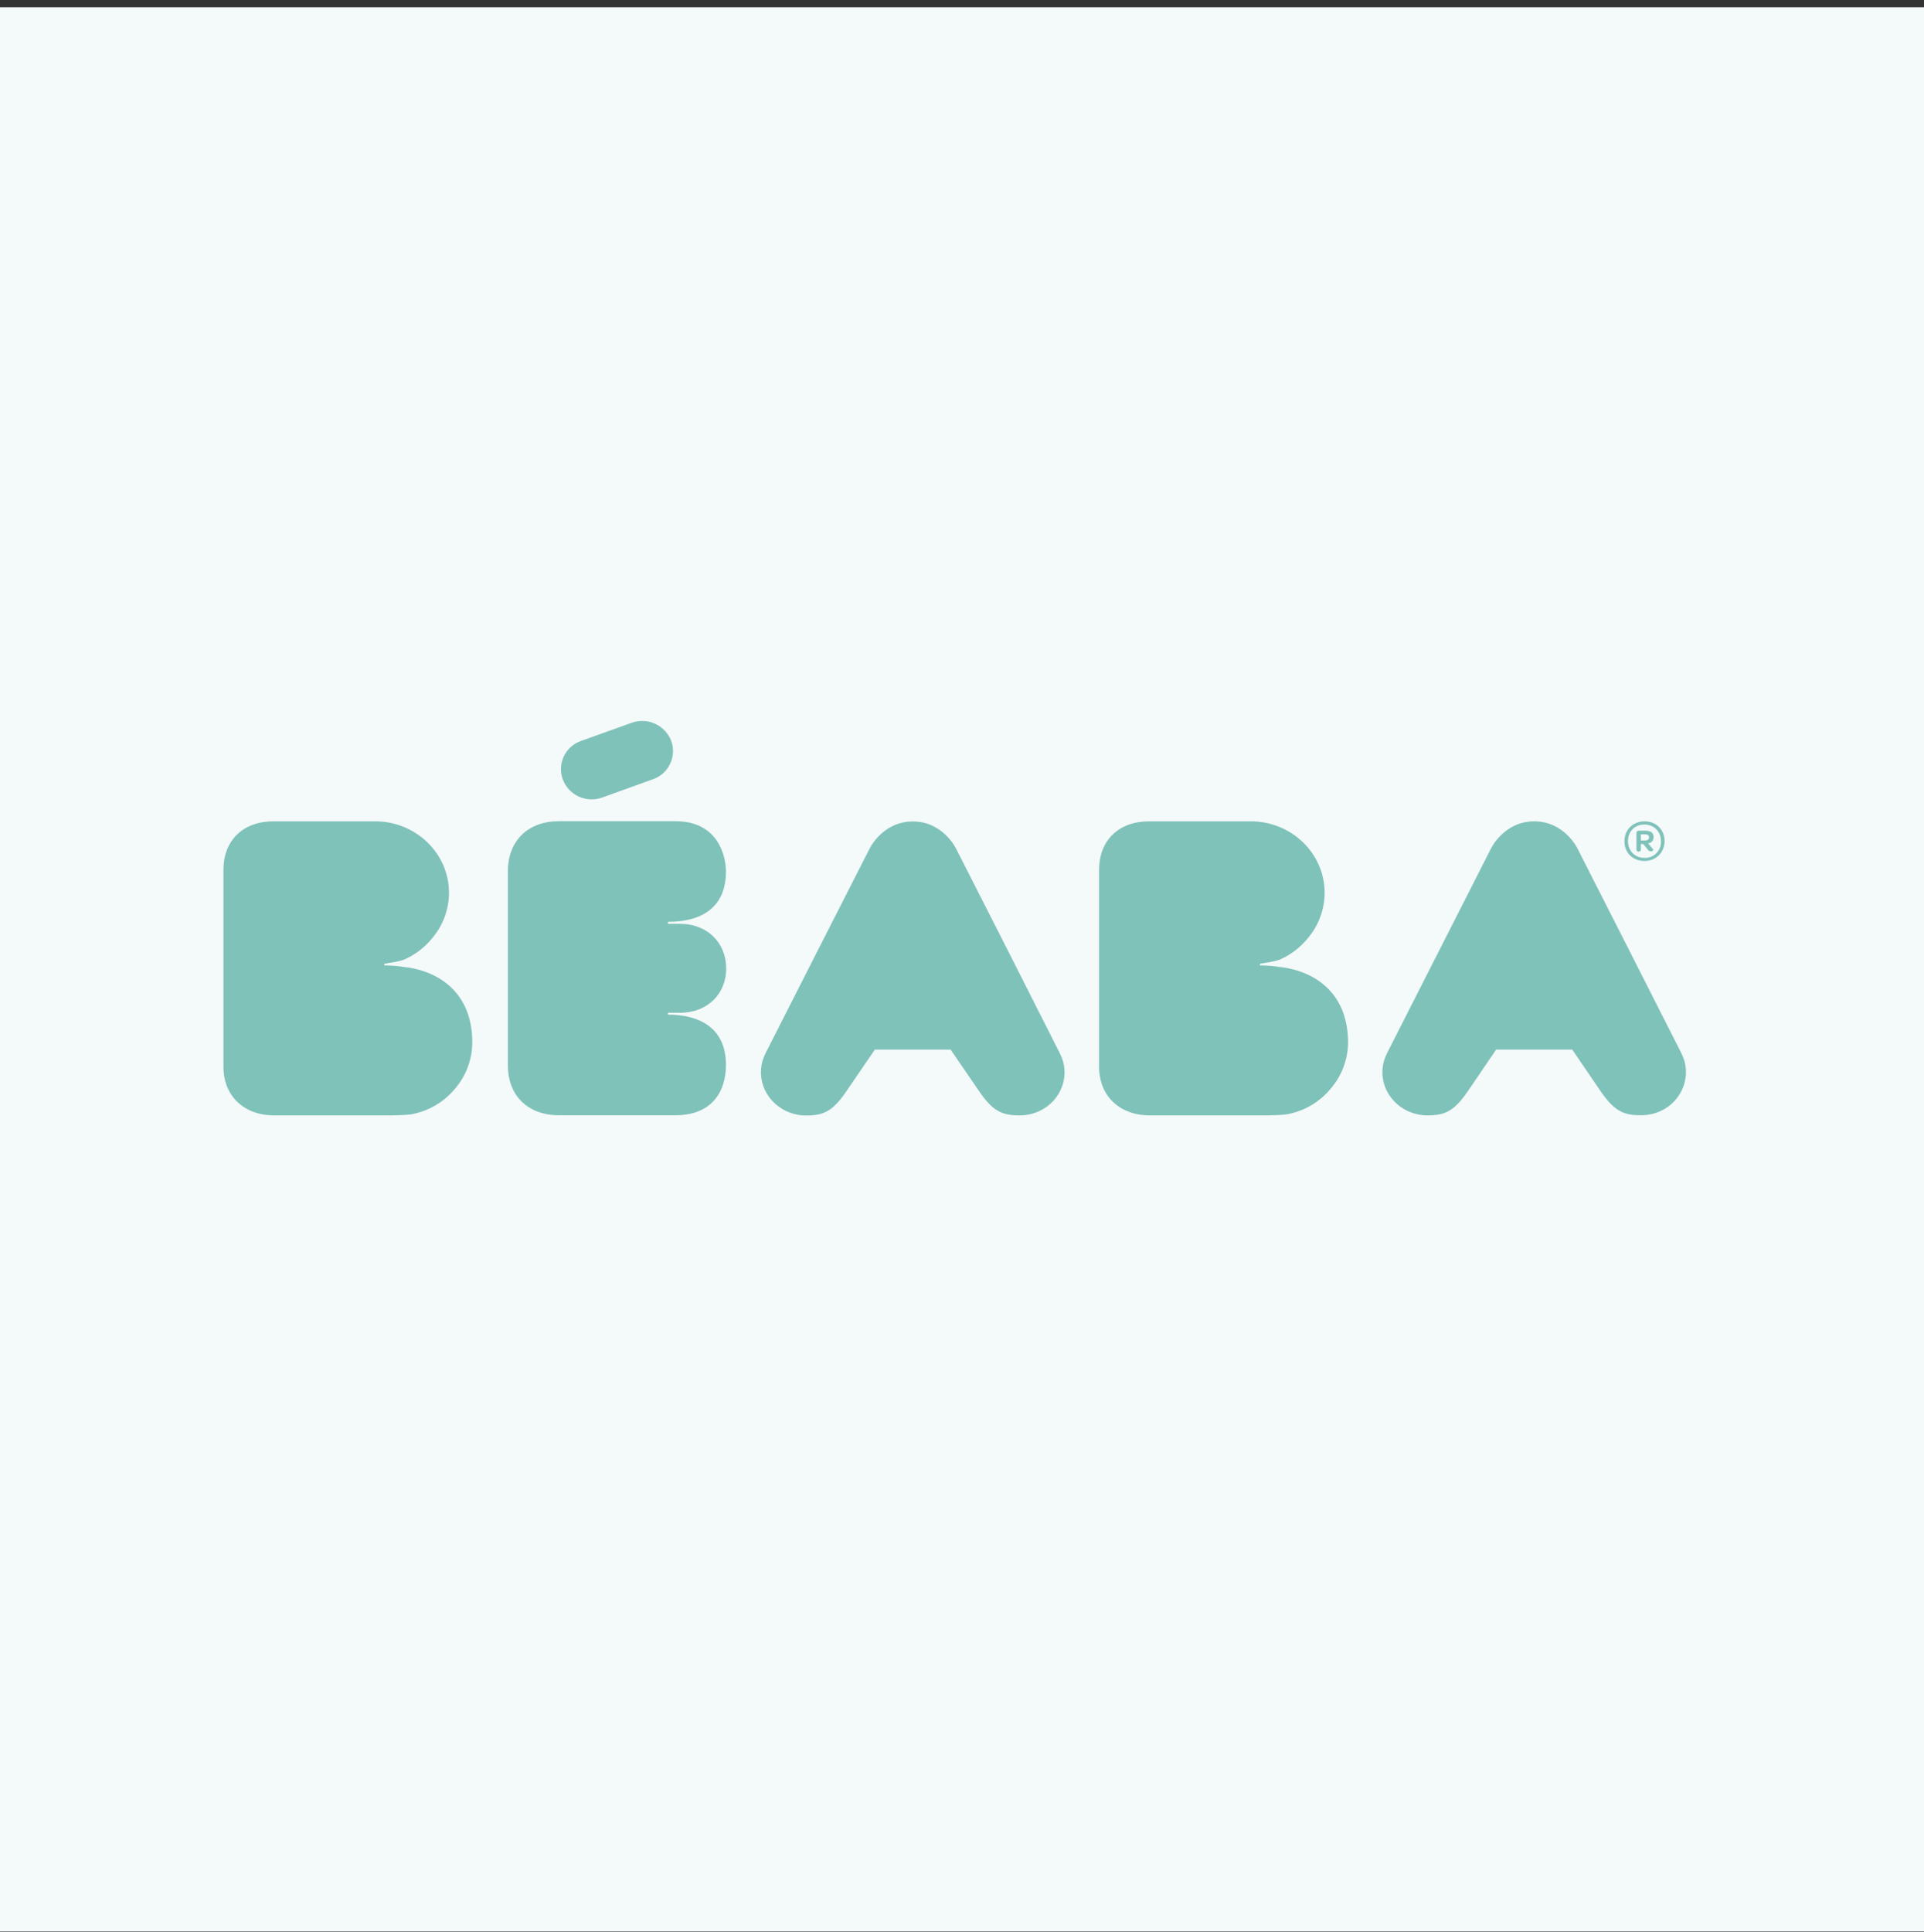
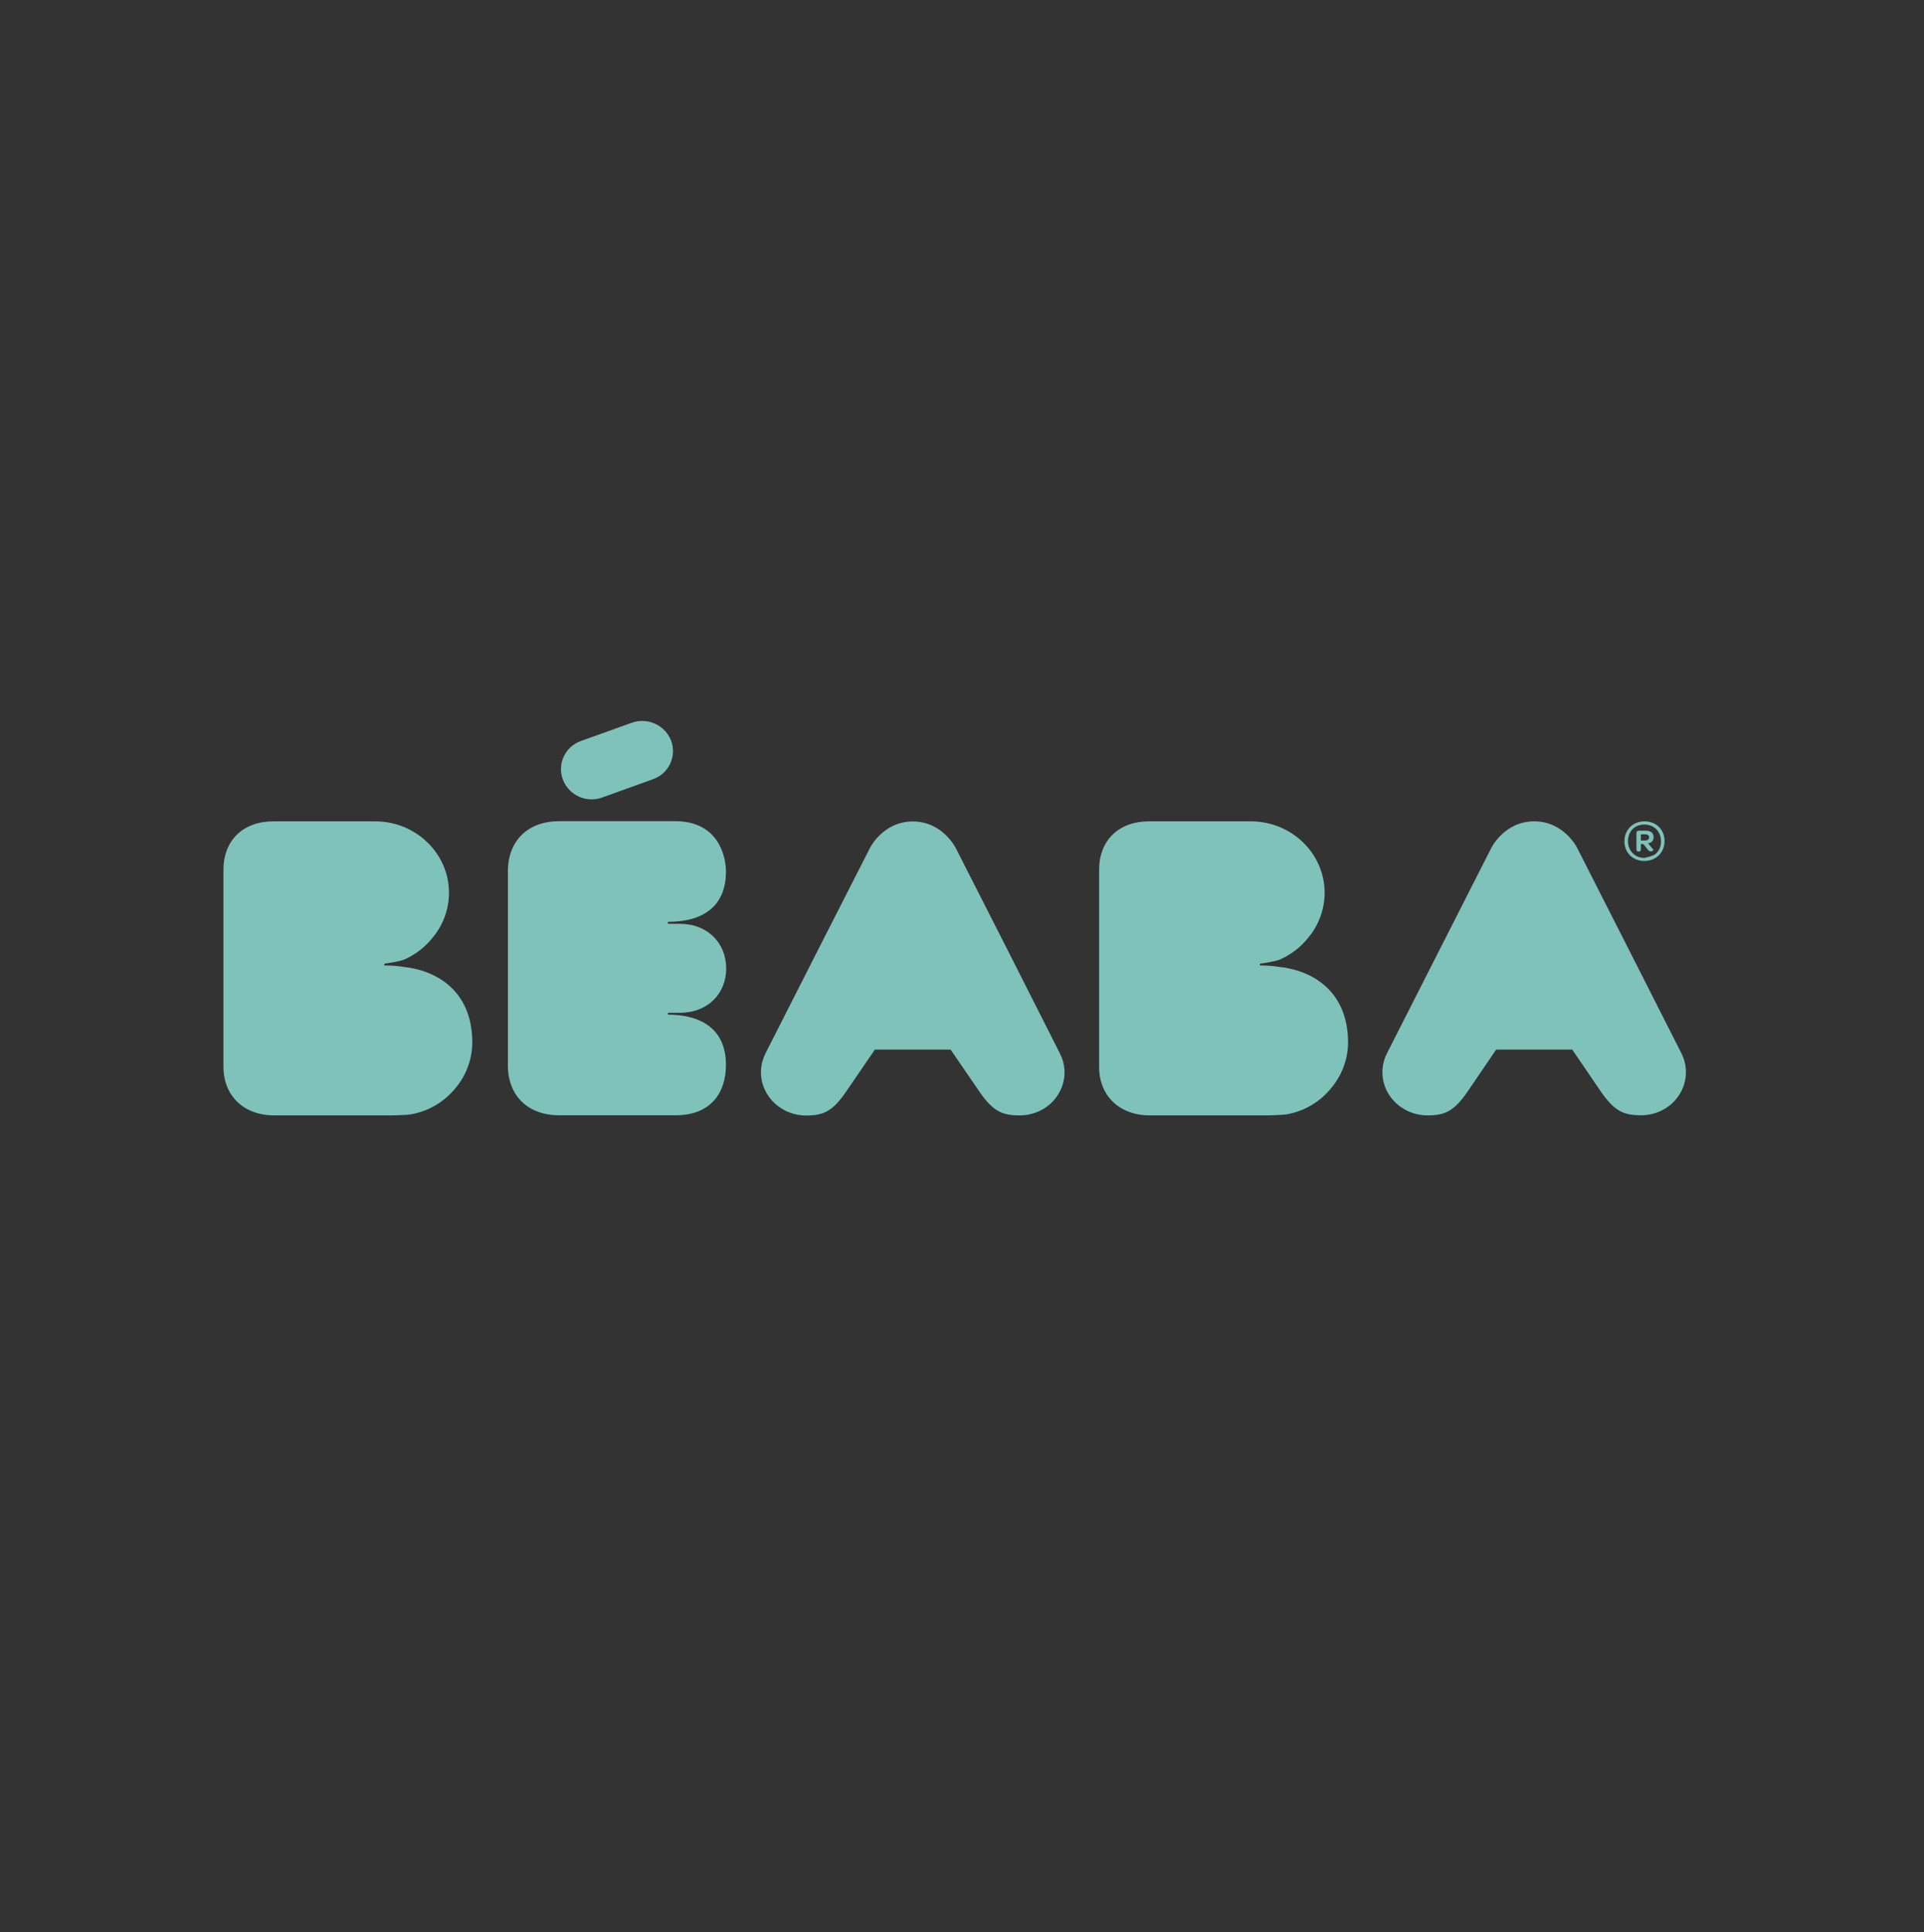
<svg xmlns="http://www.w3.org/2000/svg" fill="none" viewBox="0 0 250 251" height="251" width="250">
  <rect x="0" y="0" width="250" height="251" fill="#333333" stroke="none" />
-   <rect fill="#F4F9F9" height="250" width="250" y="0.941" />
-   <path fill="#7FC2BA" d="M211.073 109.289C211.073 107.806 212.189 106.706 213.688 106.706C215.187 106.706 216.287 107.774 216.287 109.257C216.287 110.771 215.171 111.856 213.672 111.856C212.173 111.856 211.073 110.787 211.073 109.305V109.289ZM215.825 109.289C215.825 108.029 214.916 107.12 213.672 107.12C212.428 107.12 211.536 107.997 211.536 109.273C211.536 110.548 212.444 111.457 213.688 111.457C213.974 111.466 214.258 111.416 214.524 111.31C214.789 111.204 215.03 111.044 215.231 110.84C215.431 110.636 215.588 110.393 215.69 110.126C215.792 109.859 215.838 109.574 215.825 109.289ZM214.134 110.405L213.529 109.655H213.21V110.357C213.21 110.516 213.13 110.628 212.971 110.628H212.875C212.715 110.628 212.636 110.5 212.636 110.309V108.236C212.636 108.029 212.747 107.917 212.955 107.917H213.784C214.485 107.917 214.868 108.188 214.868 108.762C214.868 109.193 214.613 109.496 214.15 109.56L214.836 110.389C214.868 110.421 214.708 110.612 214.517 110.612C214.44 110.608 214.365 110.586 214.298 110.547C214.232 110.508 214.176 110.454 214.134 110.389M213.21 109.193H213.768C214.103 109.193 214.278 109.033 214.278 108.794C214.278 108.507 214.103 108.396 213.752 108.396H213.21V109.193ZM73.138 101.284C73.516 102.272 74.27 103.07 75.236 103.503C76.201 103.936 77.298 103.97 78.288 103.596L84.841 101.237C85.329 101.067 85.779 100.802 86.164 100.456C86.549 100.11 86.86 99.691 87.08 99.223C87.3 98.755 87.424 98.248 87.445 97.731C87.465 97.214 87.382 96.698 87.201 96.214C86.812 95.231 86.053 94.439 85.087 94.01C84.121 93.58 83.025 93.547 82.035 93.918L75.497 96.262C75.009 96.431 74.559 96.697 74.174 97.042C73.79 97.388 73.478 97.808 73.258 98.276C73.038 98.744 72.914 99.251 72.894 99.768C72.873 100.285 72.956 100.8 73.138 101.284ZM86.786 131.579H88.333C92 131.579 94.36 129.06 94.36 125.823C94.36 122.57 92 120.019 88.333 120.019H86.786V119.764C91.155 119.764 94.328 117.915 94.328 113.227C94.328 111.186 93.291 106.69 87.775 106.69H72.627C68.593 106.69 65.994 109.241 65.994 113.195V138.419C65.994 142.357 68.609 144.893 72.643 144.893H87.775C92.462 144.893 94.328 141.863 94.328 138.355C94.328 133.253 90.501 131.818 86.786 131.818V131.579ZM52.25 125.584C51.118 125.424 49.938 125.424 49.938 125.424V125.201C50.369 125.137 51.804 124.946 52.537 124.659C53.972 124.021 55.216 123.065 56.173 121.869C57.565 120.23 58.333 118.152 58.341 116.001C58.341 110.867 54.036 106.706 48.742 106.706H35.525C31.586 106.706 29.035 109.177 29.035 113.004V138.594C29.035 142.373 31.682 144.909 35.636 144.909H50.433C50.783 144.909 52.856 144.893 53.542 144.749C55.774 144.319 57.703 143.139 59.09 141.48C60.574 139.774 61.384 137.586 61.37 135.326C61.307 128.438 56.364 125.966 52.25 125.6M166.03 125.584C164.898 125.424 163.718 125.424 163.718 125.424V125.201C164.149 125.137 165.584 124.946 166.317 124.659C167.752 124.021 168.996 123.065 169.952 121.869C171.344 120.23 172.112 118.152 172.121 116.001C172.121 110.867 167.816 106.706 162.522 106.706H149.304C145.366 106.706 142.815 109.177 142.815 113.004V138.594C142.815 142.373 145.462 144.909 149.416 144.909H164.212C164.563 144.909 166.636 144.893 167.322 144.749C169.554 144.319 171.499 143.139 172.87 141.48C174.358 139.776 175.174 137.588 175.166 135.326C175.086 128.438 170.144 125.966 166.03 125.6M113.637 136.362H123.522L127.237 141.783C129.023 144.398 130.235 144.909 132.483 144.909C133.376 144.909 134.237 144.717 135.05 144.35C135.735 144.036 136.35 143.587 136.859 143.031C137.369 142.475 137.762 141.824 138.016 141.114C138.51 139.695 138.414 138.18 137.713 136.841L130.825 123.224L124.176 110.15C124.16 110.15 122.486 106.722 118.611 106.722C114.737 106.722 113.047 110.15 113.031 110.181L106.621 122.762L99.478 136.825C98.792 138.18 98.681 139.695 99.191 141.13C99.701 142.533 100.753 143.681 102.156 144.35C102.954 144.717 103.831 144.924 104.708 144.924C106.972 144.924 108.168 144.43 109.969 141.783L113.652 136.394M194.411 136.362H204.297L207.98 141.767C209.782 144.382 210.977 144.893 213.242 144.893C214.119 144.893 214.995 144.701 215.793 144.335C216.478 144.02 217.093 143.571 217.602 143.015C218.111 142.46 218.504 141.808 218.758 141.098C219.253 139.679 219.157 138.164 218.471 136.825L211.567 123.208L204.919 110.134C204.919 110.134 203.228 106.706 199.354 106.706C195.479 106.706 193.789 110.134 193.773 110.166L187.38 122.746L180.237 136.809C179.535 138.164 179.439 139.679 179.934 141.114C180.444 142.517 181.496 143.665 182.899 144.335C183.696 144.701 184.573 144.909 185.466 144.909C187.715 144.909 188.91 144.414 190.728 141.767L194.395 136.378" />
+   <path fill="#7FC2BA" d="M211.073 109.289C211.073 107.806 212.189 106.706 213.688 106.706C215.187 106.706 216.287 107.774 216.287 109.257C216.287 110.771 215.171 111.856 213.672 111.856C212.173 111.856 211.073 110.787 211.073 109.305V109.289ZM215.825 109.289C215.825 108.029 214.916 107.12 213.672 107.12C212.428 107.12 211.536 107.997 211.536 109.273C211.536 110.548 212.444 111.457 213.688 111.457C214.789 111.204 215.03 111.044 215.231 110.84C215.431 110.636 215.588 110.393 215.69 110.126C215.792 109.859 215.838 109.574 215.825 109.289ZM214.134 110.405L213.529 109.655H213.21V110.357C213.21 110.516 213.13 110.628 212.971 110.628H212.875C212.715 110.628 212.636 110.5 212.636 110.309V108.236C212.636 108.029 212.747 107.917 212.955 107.917H213.784C214.485 107.917 214.868 108.188 214.868 108.762C214.868 109.193 214.613 109.496 214.15 109.56L214.836 110.389C214.868 110.421 214.708 110.612 214.517 110.612C214.44 110.608 214.365 110.586 214.298 110.547C214.232 110.508 214.176 110.454 214.134 110.389M213.21 109.193H213.768C214.103 109.193 214.278 109.033 214.278 108.794C214.278 108.507 214.103 108.396 213.752 108.396H213.21V109.193ZM73.138 101.284C73.516 102.272 74.27 103.07 75.236 103.503C76.201 103.936 77.298 103.97 78.288 103.596L84.841 101.237C85.329 101.067 85.779 100.802 86.164 100.456C86.549 100.11 86.86 99.691 87.08 99.223C87.3 98.755 87.424 98.248 87.445 97.731C87.465 97.214 87.382 96.698 87.201 96.214C86.812 95.231 86.053 94.439 85.087 94.01C84.121 93.58 83.025 93.547 82.035 93.918L75.497 96.262C75.009 96.431 74.559 96.697 74.174 97.042C73.79 97.388 73.478 97.808 73.258 98.276C73.038 98.744 72.914 99.251 72.894 99.768C72.873 100.285 72.956 100.8 73.138 101.284ZM86.786 131.579H88.333C92 131.579 94.36 129.06 94.36 125.823C94.36 122.57 92 120.019 88.333 120.019H86.786V119.764C91.155 119.764 94.328 117.915 94.328 113.227C94.328 111.186 93.291 106.69 87.775 106.69H72.627C68.593 106.69 65.994 109.241 65.994 113.195V138.419C65.994 142.357 68.609 144.893 72.643 144.893H87.775C92.462 144.893 94.328 141.863 94.328 138.355C94.328 133.253 90.501 131.818 86.786 131.818V131.579ZM52.25 125.584C51.118 125.424 49.938 125.424 49.938 125.424V125.201C50.369 125.137 51.804 124.946 52.537 124.659C53.972 124.021 55.216 123.065 56.173 121.869C57.565 120.23 58.333 118.152 58.341 116.001C58.341 110.867 54.036 106.706 48.742 106.706H35.525C31.586 106.706 29.035 109.177 29.035 113.004V138.594C29.035 142.373 31.682 144.909 35.636 144.909H50.433C50.783 144.909 52.856 144.893 53.542 144.749C55.774 144.319 57.703 143.139 59.09 141.48C60.574 139.774 61.384 137.586 61.37 135.326C61.307 128.438 56.364 125.966 52.25 125.6M166.03 125.584C164.898 125.424 163.718 125.424 163.718 125.424V125.201C164.149 125.137 165.584 124.946 166.317 124.659C167.752 124.021 168.996 123.065 169.952 121.869C171.344 120.23 172.112 118.152 172.121 116.001C172.121 110.867 167.816 106.706 162.522 106.706H149.304C145.366 106.706 142.815 109.177 142.815 113.004V138.594C142.815 142.373 145.462 144.909 149.416 144.909H164.212C164.563 144.909 166.636 144.893 167.322 144.749C169.554 144.319 171.499 143.139 172.87 141.48C174.358 139.776 175.174 137.588 175.166 135.326C175.086 128.438 170.144 125.966 166.03 125.6M113.637 136.362H123.522L127.237 141.783C129.023 144.398 130.235 144.909 132.483 144.909C133.376 144.909 134.237 144.717 135.05 144.35C135.735 144.036 136.35 143.587 136.859 143.031C137.369 142.475 137.762 141.824 138.016 141.114C138.51 139.695 138.414 138.18 137.713 136.841L130.825 123.224L124.176 110.15C124.16 110.15 122.486 106.722 118.611 106.722C114.737 106.722 113.047 110.15 113.031 110.181L106.621 122.762L99.478 136.825C98.792 138.18 98.681 139.695 99.191 141.13C99.701 142.533 100.753 143.681 102.156 144.35C102.954 144.717 103.831 144.924 104.708 144.924C106.972 144.924 108.168 144.43 109.969 141.783L113.652 136.394M194.411 136.362H204.297L207.98 141.767C209.782 144.382 210.977 144.893 213.242 144.893C214.119 144.893 214.995 144.701 215.793 144.335C216.478 144.02 217.093 143.571 217.602 143.015C218.111 142.46 218.504 141.808 218.758 141.098C219.253 139.679 219.157 138.164 218.471 136.825L211.567 123.208L204.919 110.134C204.919 110.134 203.228 106.706 199.354 106.706C195.479 106.706 193.789 110.134 193.773 110.166L187.38 122.746L180.237 136.809C179.535 138.164 179.439 139.679 179.934 141.114C180.444 142.517 181.496 143.665 182.899 144.335C183.696 144.701 184.573 144.909 185.466 144.909C187.715 144.909 188.91 144.414 190.728 141.767L194.395 136.378" />
</svg>